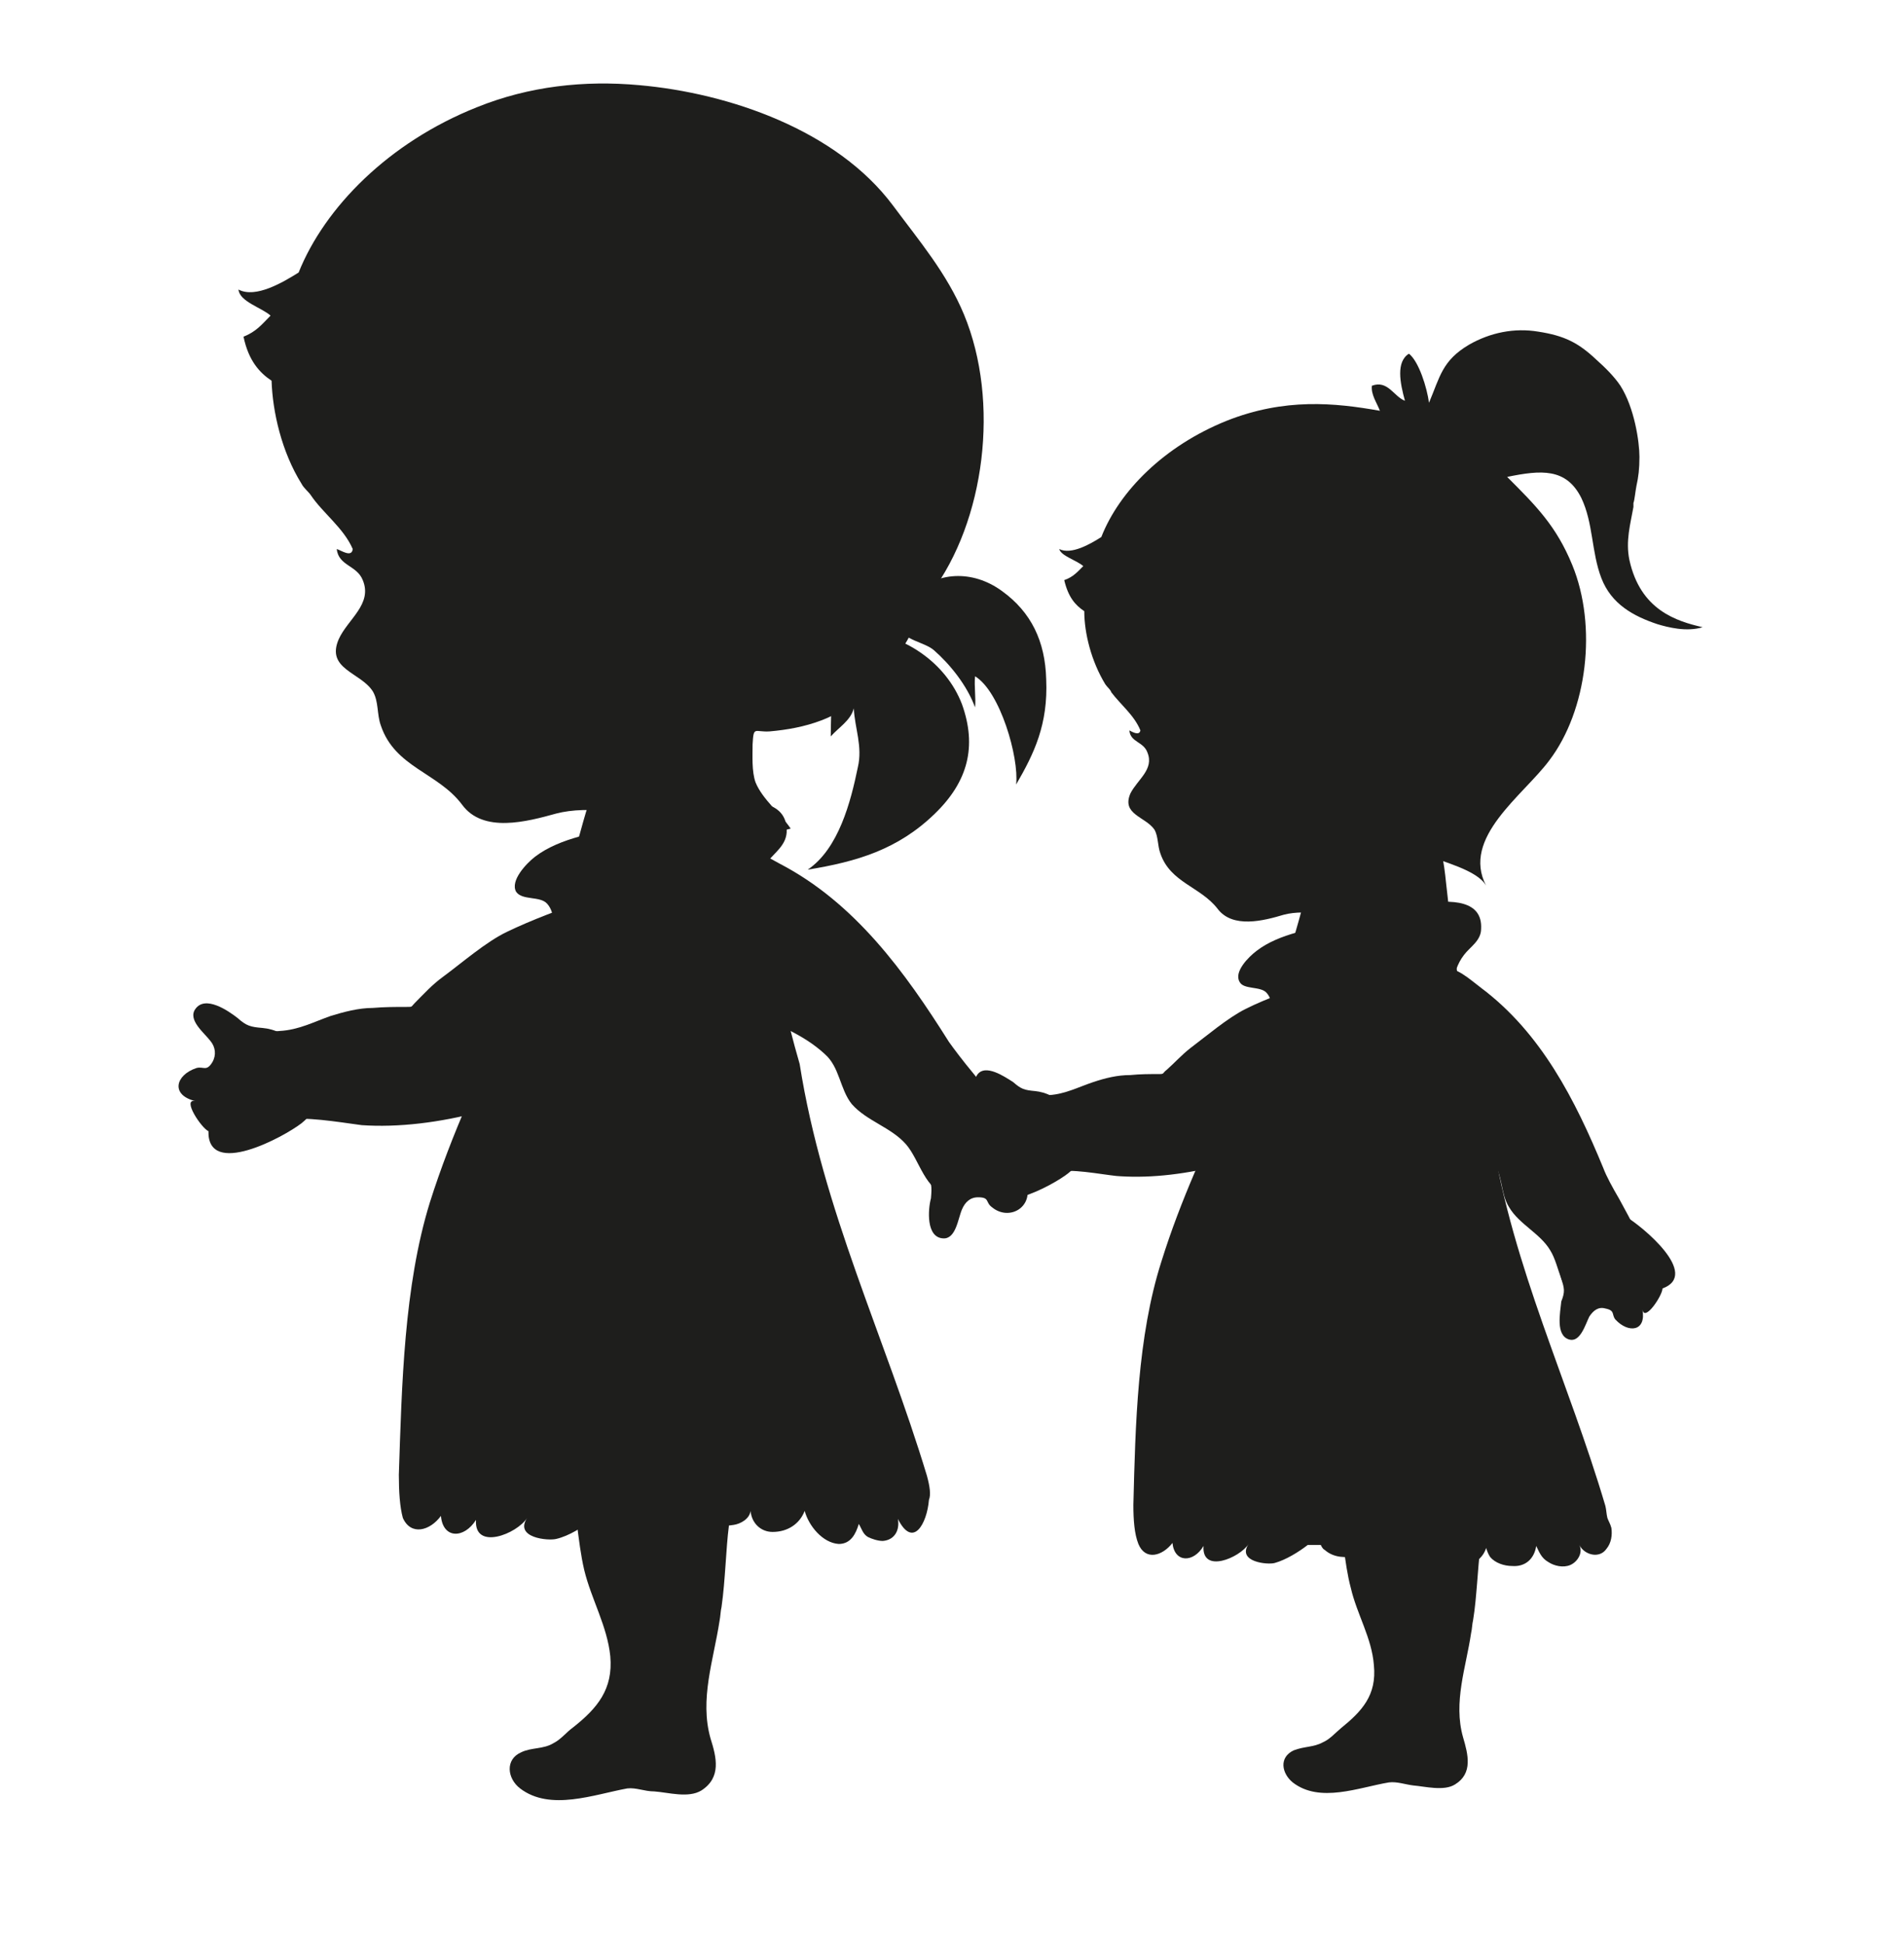
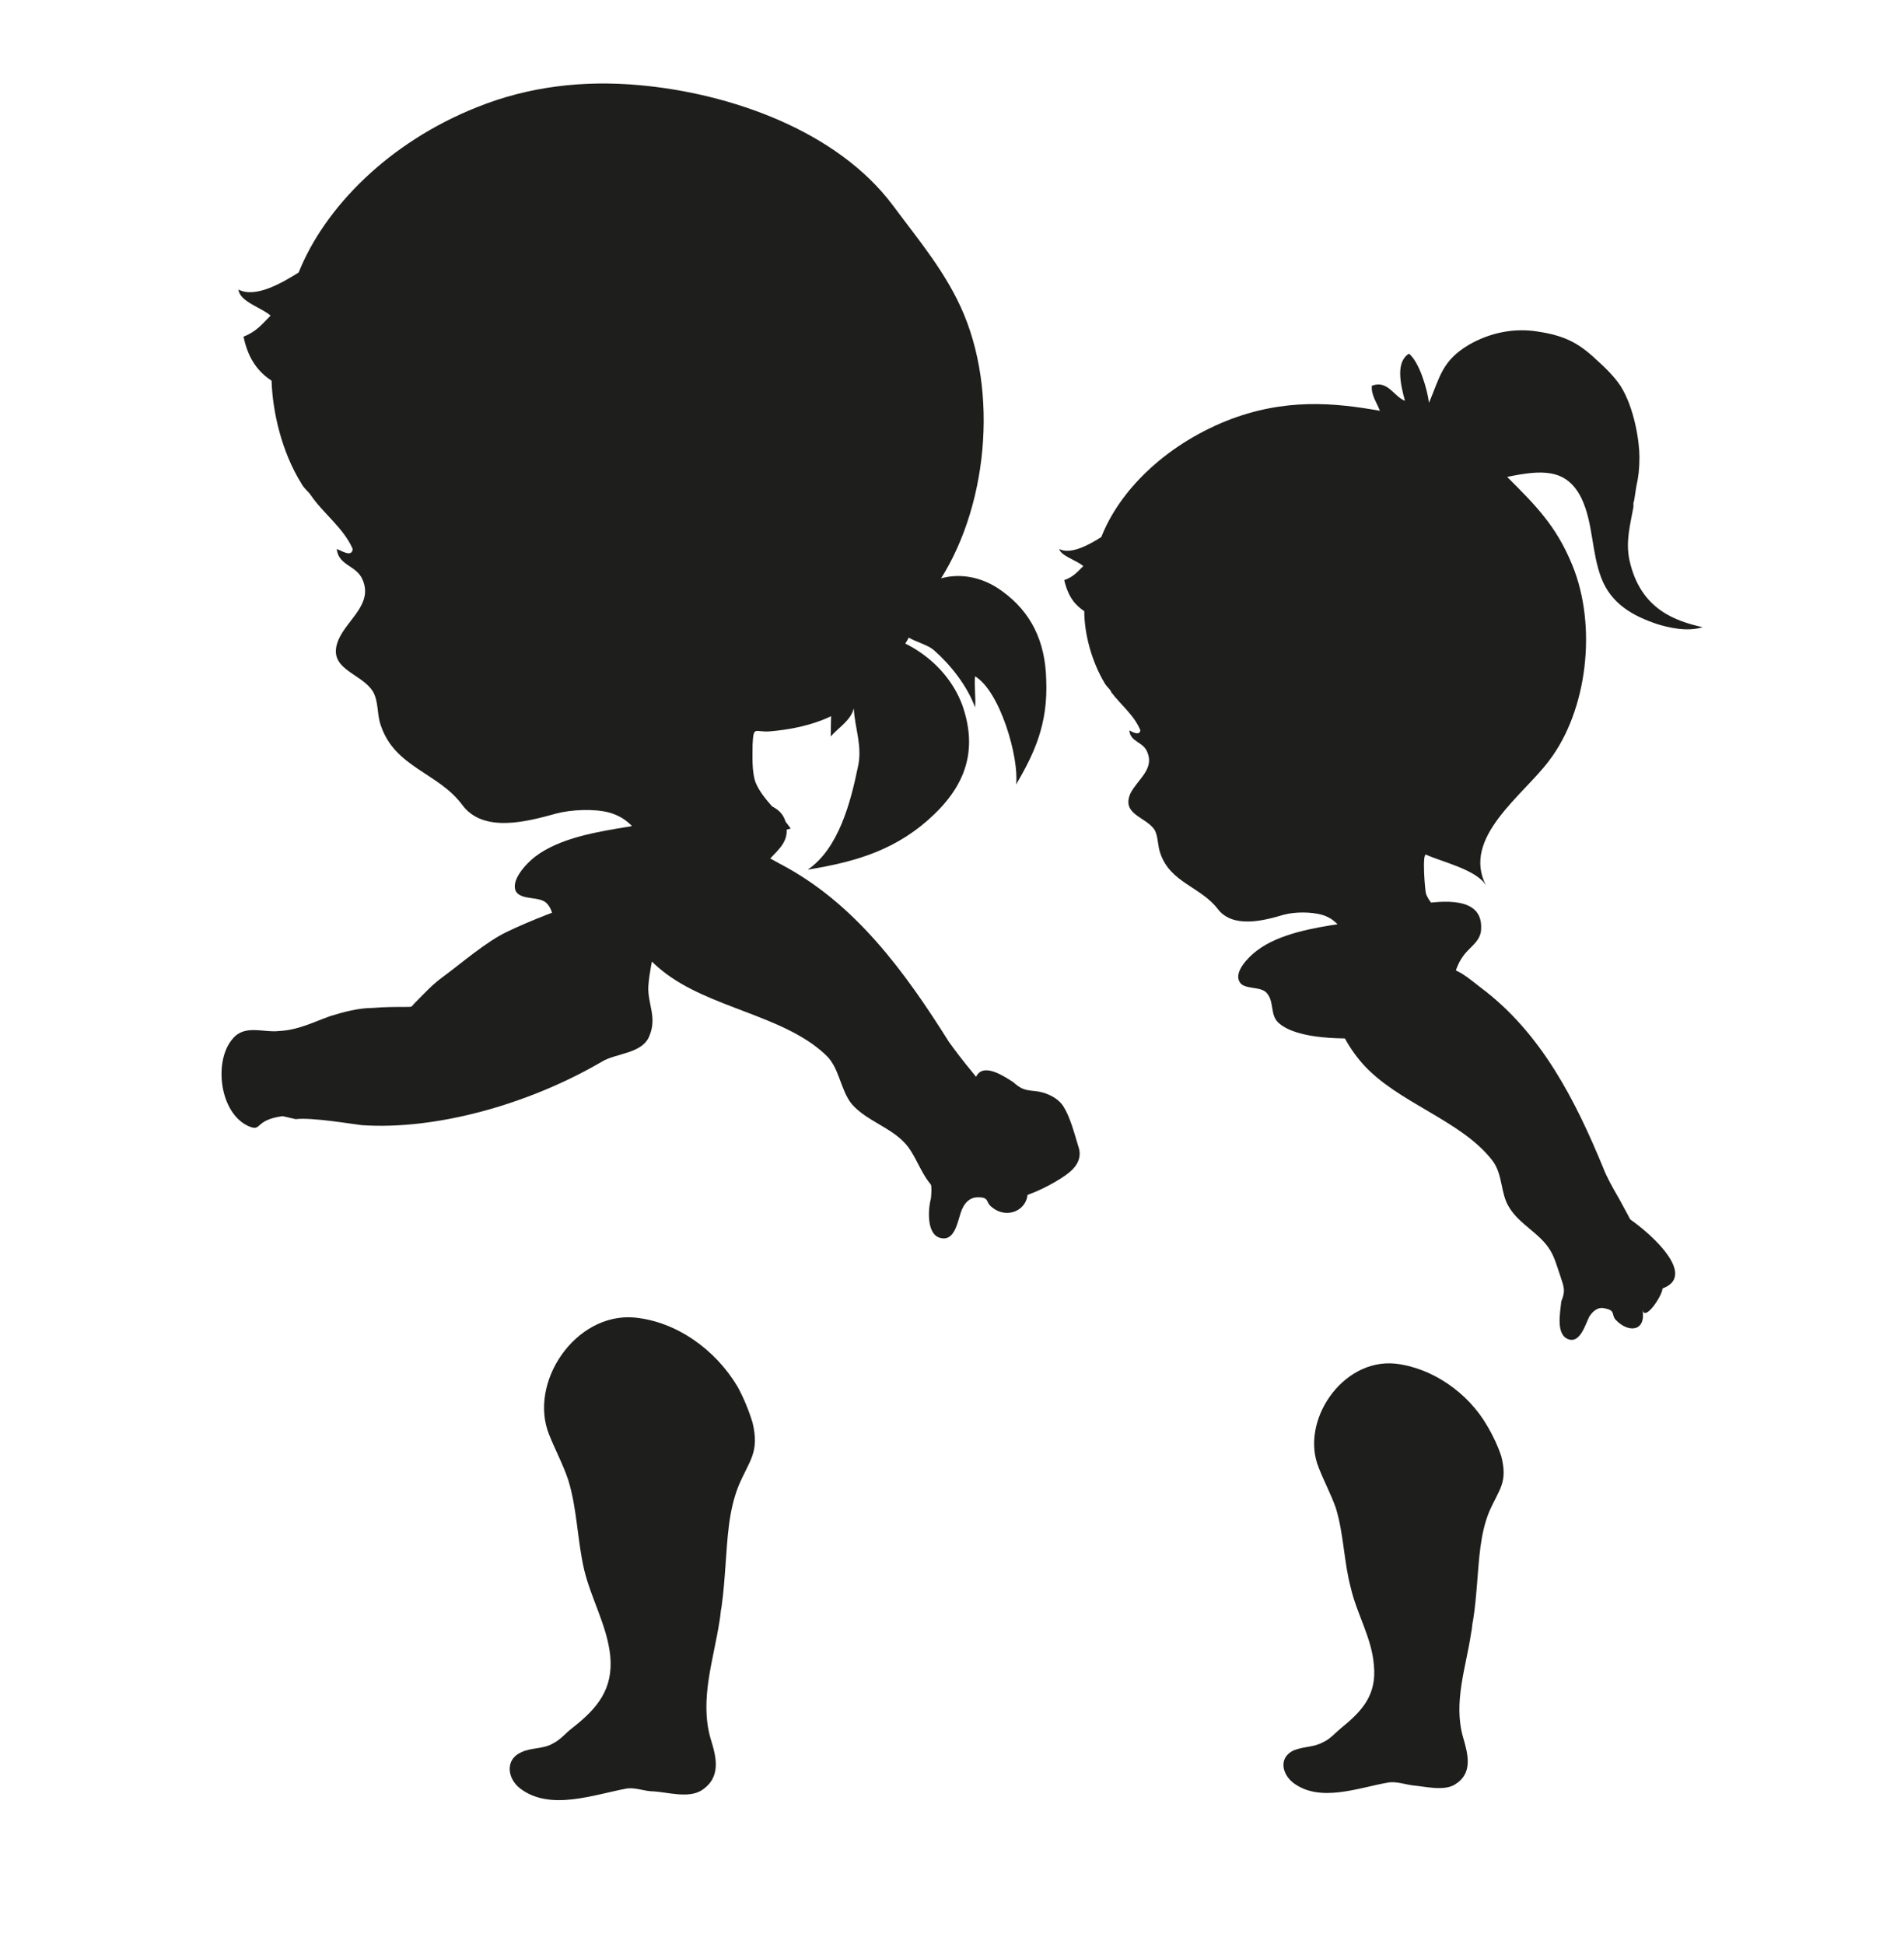
<svg xmlns="http://www.w3.org/2000/svg" version="1.0" id="Laag_1" x="0px" y="0px" viewBox="0 0 190 194" enable-background="new 0 0 190 194" xml:space="preserve">
  <path fill="#1E1E1C" d="M97.5,107.3c-0.7,1,0.8,2.1,1.3,2.7c0.4,0.6,0.5,1.2,0.2,1.8c-0.5,0.9-0.7,0.3-1.4,0.5  c-1.8,0.6-2.3,2.4-0.1,2.9c-1.2-0.3,0.5,2.4,1.1,2.6c-0.1,4.1,6.5,0.5,8-0.7c0.9-0.7,1.4-1.6,1-2.7c-0.4-1.3-0.8-2.9-1.5-4  c-0.6-0.9-1.8-1.4-2.8-1.5c-1.1-0.1-1.4-0.2-2.2-0.9C100.3,107.5,98.3,106.1,97.5,107.3" />
-   <path fill="#1E1E1C" d="M106.1,116.9c1.4-0.2,4.9,0.5,5.7,0.5c6.3,0.4,14.3-1.7,20.7-5.5c1.3-0.7,3.5-0.7,4.2-2.2  c0.7-1.6-0.2-2.7-0.1-4.3c0.2-2.2,1-4.4,1.1-6.7c-2.2-0.9-4.5-1.5-6.6-0.7c-2.2,0.8-4.6,1.6-6.8,2.7c-1.8,0.9-3.9,2.7-5.5,3.9  c-0.9,0.7-1.6,1.5-2.4,2.2c-0.4,0.3-0.2,0.4-0.7,0.4c-1,0-1.9,0-2.9,0.1c-1.3,0-2.5,0.3-3.7,0.7c-1.5,0.5-2.8,1.2-4.4,1.3  c-1.4,0.1-3-0.6-4.1,0.7c-1.7,1.9-1.1,6.4,1.3,7.5c1.2,0.5,0.5-0.6,2.9-0.9L106.1,116.9z" />
  <path fill="#1E1E1C" d="M148.4,142.3c-1.9-3.3-5.5-5.8-9.2-6.2c-5.3-0.5-9.5,5.8-7.6,10.4c0.5,1.3,1.2,2.6,1.7,4  c0.8,2.6,0.8,5.4,1.5,8c0.6,2.6,2.1,5,2.3,7.7c0.3,3-1.2,4.6-3.3,6.3c-0.6,0.5-1.1,1.1-1.8,1.4c-0.9,0.5-1.9,0.4-2.9,0.8  c-1.5,0.7-1.2,2.3-0.1,3.2c2.7,2.1,6.6,0.5,9.6,0c0.8-0.1,1.6,0.2,2.4,0.3c1.2,0.1,3.1,0.6,4.2-0.1c1.8-1.1,1.3-3,0.8-4.7  c-1-3.5,0.3-7,0.8-10.4c0.1-0.4,0.1-0.9,0.2-1.3c0.2-1.2,0.3-2.5,0.4-3.7c0.2-2.4,0.3-4.9,1.2-7.1c1-2.3,1.9-2.9,1.2-5.6  C149.5,144.4,149,143.3,148.4,142.3" />
  <path fill="#1E1E1C" d="M144.9,98.1c-0.1,0.2-0.2,0.5-0.3,0.7c-0.7,1.4-2.2,2.5-2.6,4.1c-1-0.8-3.9,0.7-5.4,0.7  c-2.3,0.1-7.1,0.2-9-1.5c-0.9-0.8-0.4-2.1-1.2-3c-0.6-0.7-2.3-0.3-2.7-1.1c-0.6-1,0.9-2.5,1.7-3.1c2.2-1.7,5.7-2.3,8.4-2.7  c2.2-0.3,14.3-5.1,14,0.5c0,1.2-1.1,1.8-1.7,2.6C145.4,96.2,145.2,97.1,144.9,98.1" />
  <path fill="#1E1E1C" d="M27,31.5c-0.8,0.8-1.4,1.6-2.7,2.1c0.5,2.4,1.6,3.6,2.8,4.4c0.1,3.1,1,7.1,3,10.3c0.2,0.4,0.7,0.8,0.9,1.1  c1.2,1.8,3.3,3.3,4.2,5.4c-0.1,0.9-1.2,0.1-1.6,0c0.2,1.7,2,1.6,2.6,3.1c1,2.4-1.5,3.9-2.4,5.9c-1.3,3,2.2,3.3,3.4,5.2  c0.6,1,0.4,2.3,0.8,3.4c1.4,4.2,5.7,4.7,8.1,7.9c2.1,2.9,6.5,1.7,9.4,0.9c1.5-0.4,3.8-0.5,5.3-0.1c3.5,1,3.4,4.4,5.9,6  c3.6,2.2,8.6-3.6,12.2-4.4c-1-1.5-2.8-2.9-3.5-4.6c-0.4-1.1-0.3-2.7-0.3-3.8c0.1-1.9,0.2-1.2,1.7-1.3c3.5-0.3,7.1-1.3,9.5-4  c1.3-1.4,2.7-2.8,3.8-4.4c1.2-1.7,1.6-3.8,2.8-5.4c5.4-7.2,6.9-19.1,3.3-27.8c-1.7-4.1-4.5-7.4-7.1-10.9c-5.6-7.5-16.3-11.2-25.3-12  C58.3,8,52.8,8.6,47.6,10.7c-8.8,3.5-15.2,10-17.8,16.5c-1.6,1-4.3,2.6-6,1.7C23.9,30.1,26.1,30.7,27,31.5" />
-   <path fill="#1E1E1C" d="M113.1,150.2c0.2-8,0.4-16.8,2.8-24.3c3.9-12.5,10.3-21.7,13.7-34c1.1-4.2,3.6-10.9,8.2-11.7  c5.2-0.8,6.1,3.9,6.5,7.9c0.9,8.3,2.1,17.1,4.6,25.4c2.1,13.1,7.6,24.3,11.3,36.8c0.1,0.4,0.1,0.8,0.2,1.2c0.1,0.3,0.3,0.6,0.4,1  c0.1,0.7,0,1.5-0.5,2.1c-0.7,1-2.2,0.6-2.7-0.4c0.4,0.8-0.2,1.7-0.9,2c-0.7,0.3-1.6,0.1-2.2-0.3c-0.7-0.4-0.9-1-1.2-1.6  c-0.2,1.3-1.1,2.1-2.4,2c-0.8,0-1.7-0.3-2.2-0.9c-0.2-0.3-0.3-0.6-0.4-0.9c-0.5,1.7-2.8,2.4-4.3,1.6c-0.4-0.2-0.8-0.6-1.1-0.9  c-0.3-0.3-0.3-0.7-0.5-1.1c-0.2-0.4-0.3-0.3-0.9-0.2c-0.6,0.1-1.2,0.2-1.9,0.1c-0.4,0-0.7-0.1-1.1,0c-0.5,0.1-1,0.6-1.5,0.8  c-0.5,0.2-1.1,0.4-1.6,0.5c-1.1,0.2-2.3,0.2-3.2-0.6c-0.2-0.1-0.3-0.3-0.4-0.5c-0.4,0-0.8,0-1.3,0c-0.9,0.7-2.2,1.5-3.3,1.8  c-0.7,0.2-3.8-0.1-2.6-1.9c-0.9,1.4-4.7,3-4.5,0.2c-1,1.7-2.9,1.7-3.1-0.3c-1,1.3-2.7,1.8-3.4,0.1  C113.2,153.1,113.1,151.7,113.1,150.2" />
  <path fill="#1E1E1C" d="M96,70.3c-1.6-4.2-5.9-7.1-10.4-7.3c-1.6-0.1-4.1-0.4-4.3,1.7c-0.1,1.6,1.5,3.1,1.6,4.7c0.1,1.3,0,2.8,0,4.1  c0.8-0.9,2-1.6,2.3-2.8c0.1,2,0.9,3.8,0.4,5.9c-0.7,3.4-1.9,8.1-5,10.2c4.9-0.8,9-2,12.7-5.6C96.6,78,97.5,74.5,96,70.3" />
  <path fill="#1E1E1C" d="M100,59c-3-2.2-6.6-1.9-8.8,0.3c-0.7,0.8-2.3,2-1.6,3.3c0.6,1.3,2.7,1.5,3.6,2.3c1.6,1.4,3.3,3.5,4.1,5.7  c0.1-0.9-0.1-2.1,0-3.1c2.5,1.5,4.4,8.1,4.1,10.8c1.8-3.1,3.2-6,3-10.5C104.3,64,102.9,61.1,100,59" />
  <path fill="#1E1E1C" d="M156.6,133.7c1.1,0.3,1.6-1.5,2-2.3c0.4-0.6,0.9-1,1.6-0.8c1,0.2,0.6,0.6,1,1.1c1.3,1.4,3.1,1.2,2.7-1  c0.2,1.3,2-1.4,2-2.1c3.8-1.4-2-6.2-3.7-7.2c-1-0.5-2-0.6-2.9,0.1c-1,0.9-2.4,1.8-3.2,3c-0.6,0.9-0.6,2.2-0.3,3.1  c0.3,1,0.4,1.3,0,2.3C155.7,131,155.2,133.3,156.6,133.7" />
  <path fill="#1E1E1C" d="M161.6,119.7c-0.7-1.2-1.3-2.3-1.6-3.1c-2.8-6.8-6.2-13.5-12.2-18c-1.2-0.9-2.4-2.1-4.1-2.1  c-1.8-0.1-2.5,1.2-4,1.7c-2.1,0.7-4.4,0.8-6.6,1.5c0,2.4,1.4,4.8,2.9,6.5c3.5,3.9,9.8,5.6,12.9,9.6c1.1,1.4,0.8,3.3,1.7,4.7  c1,1.7,3.1,2.6,4.1,4.3c1,1.6,1,4.4,3,5.1c2.4,0.8,6.4-1.4,6.4-4.1C164.2,124.4,162.8,121.9,161.6,119.7" />
  <path fill="#1E1E1C" d="M94.1,123.6c1.3,0.1,1.5-2,1.9-2.9c0.3-0.7,0.8-1.2,1.6-1.2c1.2,0,0.7,0.5,1.4,1c1.7,1.4,4.2,0,3.4-2.4  c0.5,1.4,1.5-1.1,1.3-1.9c4-2.3-3.4-6.6-5.4-7.3c-1.2-0.4-2.3-0.4-3.2,0.7c-1,1.2-2.3,2.5-3,3.9c-0.5,1.1-0.3,2.5,0.3,3.5  c0.6,1.1,0.6,1.4,0.5,2.6C92.6,120.7,92.4,123.5,94.1,123.6" />
  <path fill="#1E1E1C" d="M97.1,107.1c-1-1.2-1.9-2.4-2.4-3.1c-4.4-7-9.4-13.9-16.9-17.8c-1.5-0.8-3.1-1.9-4.9-1.6  c-2,0.3-2.5,1.8-4.1,2.7c-2.2,1.2-4.8,1.7-7.1,2.9c0.4,2.6,2.4,5.1,4.4,6.7c4.6,3.7,12,4.4,16.2,8.3c1.5,1.3,1.5,3.5,2.7,5  c1.5,1.7,3.9,2.3,5.4,4c1.4,1.6,1.9,4.7,4.3,5.1c2.8,0.5,6.9-2.7,6.4-5.8C100.9,111.9,98.9,109.3,97.1,107.1" />
  <path fill="#1E1E1C" d="M73.6,138.4c-2.2-3.7-6.1-6.5-10.3-6.9c-5.9-0.5-10.6,6.5-8.5,11.7c0.6,1.5,1.4,3,1.9,4.5  c0.9,2.9,0.9,6,1.6,9c0.7,2.9,2.3,5.6,2.6,8.6c0.3,3.3-1.3,5.2-3.7,7.1c-0.7,0.5-1.2,1.2-2,1.6c-1,0.6-2.2,0.4-3.2,0.9  c-1.6,0.7-1.4,2.6-0.1,3.6c3,2.3,7.4,0.6,10.7,0c0.9-0.1,1.7,0.3,2.7,0.3c1.4,0.1,3.4,0.7,4.7-0.1c2-1.3,1.5-3.3,0.9-5.2  c-1.1-3.9,0.3-7.8,0.9-11.7c0.1-0.5,0.1-1,0.2-1.4c0.2-1.4,0.3-2.8,0.4-4.2c0.2-2.7,0.3-5.4,1.3-7.9c1.1-2.6,2.1-3.3,1.4-6.3  C74.7,140.7,74.2,139.5,73.6,138.4z" />
  <path fill="#1E1E1C" d="M75.4,88.9c-0.1,0.3-0.2,0.5-0.3,0.8c-0.8,1.6-2.5,2.8-2.9,4.6c-1.1-0.9-4.4,0.7-6.1,0.8  c-2.6,0.1-7.9,0.3-10.1-1.6c-1-0.9-0.5-2.3-1.4-3.3c-0.7-0.8-2.5-0.3-3.1-1.2c-0.6-1.1,1-2.8,1.9-3.5c2.5-1.9,6.3-2.5,9.4-3  c2.4-0.4,16-5.7,15.7,0.6c-0.1,1.3-1.2,2-1.9,2.9C75.9,86.9,75.8,87.9,75.4,88.9z" />
  <path fill="#1E1E1C" d="M108.1,56.5c-0.5,0.5-1,1.1-1.9,1.4c0.4,1.7,1.1,2.5,2,3.1c0,2.2,0.7,5,2.1,7.3c0.2,0.3,0.5,0.5,0.6,0.8  c0.9,1.2,2.3,2.3,2.9,3.8c-0.1,0.6-0.9,0.1-1.1,0c0.1,1.2,1.4,1.1,1.8,2.2c0.7,1.7-1,2.7-1.7,4.1c-0.9,2.1,1.5,2.3,2.4,3.6  c0.4,0.7,0.3,1.6,0.6,2.4c1,2.9,4,3.3,5.7,5.5c1.5,2,4.6,1.2,6.6,0.6c1.1-0.3,2.7-0.3,3.8,0c2.4,0.7,2.4,3.1,4.2,4.2  c2.5,1.6,6-2.5,8.6-3.1c-0.7-1.1-2-2.1-2.4-3.2c-0.1-0.3-0.4-4,0-3.9c1.5,0.7,5.1,1.5,6,3.1c-2.5-4.8,3.7-9,6.3-12.5  c3.8-5,4.8-13.4,2.3-19.5c-1.6-3.9-3.6-5.9-6.5-8.8c3.4-0.7,5.9-0.9,7.4,2.1c1.2,2.5,1,5.4,2,8c1,2.6,3.2,3.8,5.6,4.6  c1,0.3,2.9,0.8,4.5,0.3c-2.6-0.6-6.2-1.7-7.3-6.7c-0.4-1.9,0.1-3.6,0.4-5.3c0-0.2,0-0.2,0-0.4c0.1-0.2,0.2-1.2,0.3-1.7  c0.2-0.9,0.3-1.7,0.3-2.9c0-1.5-0.5-4.9-1.9-7.1c-0.6-0.9-1.5-1.8-2.4-2.6c-1.8-1.7-3.2-2.4-5.8-2.8c-2.4-0.4-4.8,0.1-6.9,1.3  c-2.7,1.6-2.9,3.2-4,5.8c-0.2-1.5-1-4.1-2-4.9c-1.3,0.8-0.9,2.9-0.4,4.7c-1.1-0.4-1.7-2.1-3.3-1.5c-0.1,0.9,0.5,1.7,0.8,2.5  c-4.5-0.8-9.5-1.3-15.3,1c-6.2,2.5-10.7,7-12.5,11.6c-1.1,0.7-3,1.8-4.2,1.2C105.9,55.5,107.4,55.9,108.1,56.5z" />
-   <path fill="#1E1E1C" d="M39.8,147.2c0.3-8.9,0.5-18.8,3.1-27.2c4.4-13.9,11.6-24.2,15.3-38c1.3-4.6,4-12.2,9.2-13  c5.8-0.9,6.8,4.4,7.3,8.8c1,9.3,2.4,19.1,5.1,28.4c2.3,14.6,8.5,27.2,12.7,41.1c0.3,1.1,0.4,1.9,0.2,2.4c-0.2,2.4-1.6,4.9-3.1,1.9  c0.2,1.1-0.3,2.1-1.5,2.2c-0.5,0-1.1-0.2-1.5-0.4c-0.5-0.3-0.6-0.8-0.9-1.3c-0.3,1-0.8,2-2,2c-1.6-0.1-3-1.8-3.4-3.3  c-0.5,1.3-1.7,2.1-3.2,2.1c-1.2,0-2.1-0.9-2.2-2.1c-0.1,0.8-1,1.3-1.7,1.4c-1.1,0.2-1.7-0.1-2.3-0.9c-0.7-0.8-1.8-0.3-2.7-0.2  c-2.3,1.9-6.2,2.7-7.6,0.5c-0.5,0-0.9,0-1.4,0c-1,0.8-2.4,1.7-3.7,2c-0.8,0.2-4.2-0.1-2.9-2.1c-1,1.6-5.3,3.3-5.1,0.2  c-1.2,1.9-3.3,1.9-3.5-0.4c-1.1,1.5-3,2-3.8,0.2C39.9,150.4,39.8,148.9,39.8,147.2z" />
-   <path fill="#1E1E1C" d="M19.5,100.7c-0.8,1.1,0.9,2.4,1.5,3.2c0.5,0.6,0.6,1.4,0.2,2.1c-0.6,1-0.9,0.4-1.6,0.6  c-2.1,0.7-2.6,2.7-0.1,3.3c-1.4-0.3,0.6,2.7,1.3,3c-0.1,4.7,7.5,0.6,9.3-0.8c1-0.8,1.6-1.8,1.1-3.1c-0.5-1.5-0.9-3.3-1.8-4.7  c-0.7-1-2-1.6-3.2-1.7c-1.2-0.1-1.6-0.2-2.5-1C22.8,100.9,20.5,99.3,19.5,100.7" />
  <path fill="#1E1E1C" d="M29.5,111.7c1.6-0.2,5.7,0.5,6.6,0.6c7.3,0.5,16.5-2,23.9-6.3c1.4-0.9,4.1-0.8,4.8-2.6  c0.8-1.9-0.2-3.2-0.1-5c0.2-2.6,1.1-5.1,1.3-7.7c-2.5-1.1-5.2-1.7-7.6-0.8c-2.6,0.9-5.3,1.9-7.8,3.1c-2.1,1-4.5,3.1-6.4,4.5  c-1.1,0.8-1.9,1.7-2.8,2.6c-0.4,0.4-0.2,0.4-0.8,0.4c-1.1,0-2.2,0-3.4,0.1c-1.4,0-2.9,0.4-4.2,0.8c-1.7,0.6-3.2,1.4-5.1,1.5  c-1.6,0.2-3.5-0.7-4.7,0.8c-1.9,2.2-1.3,7.4,1.6,8.7c1.4,0.6,0.5-0.6,3.4-1L29.5,111.7z" />
</svg>